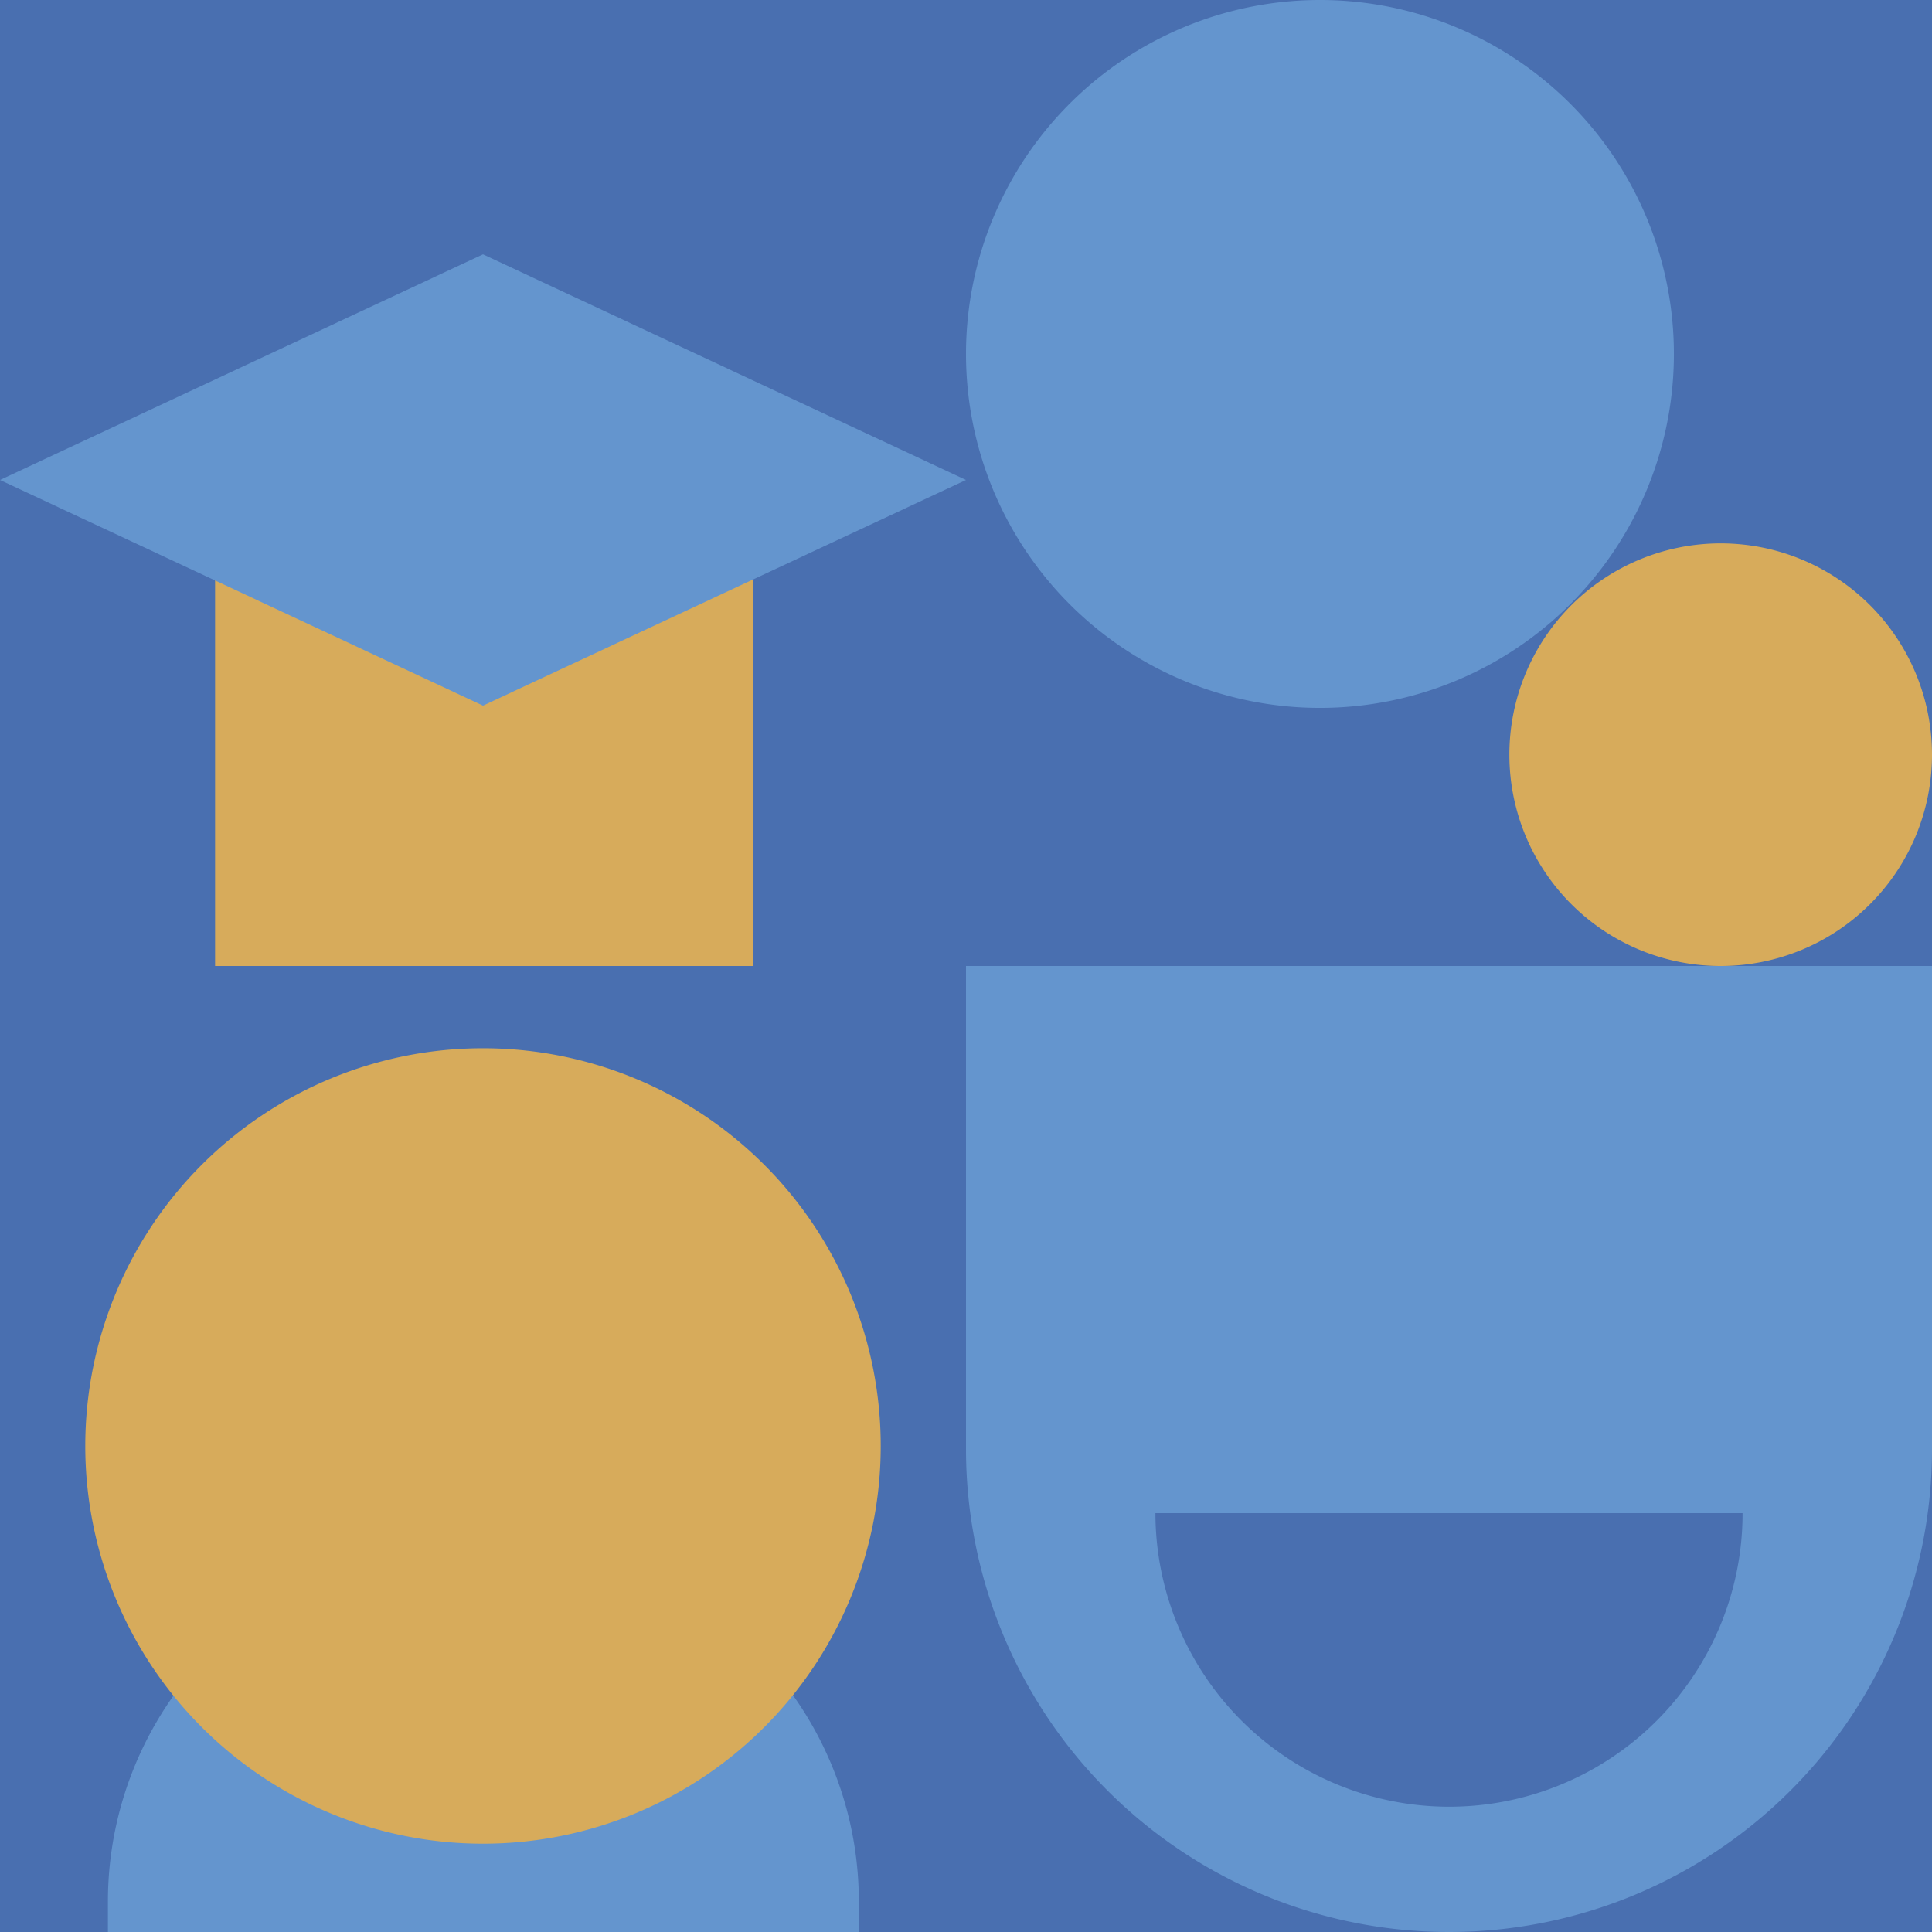
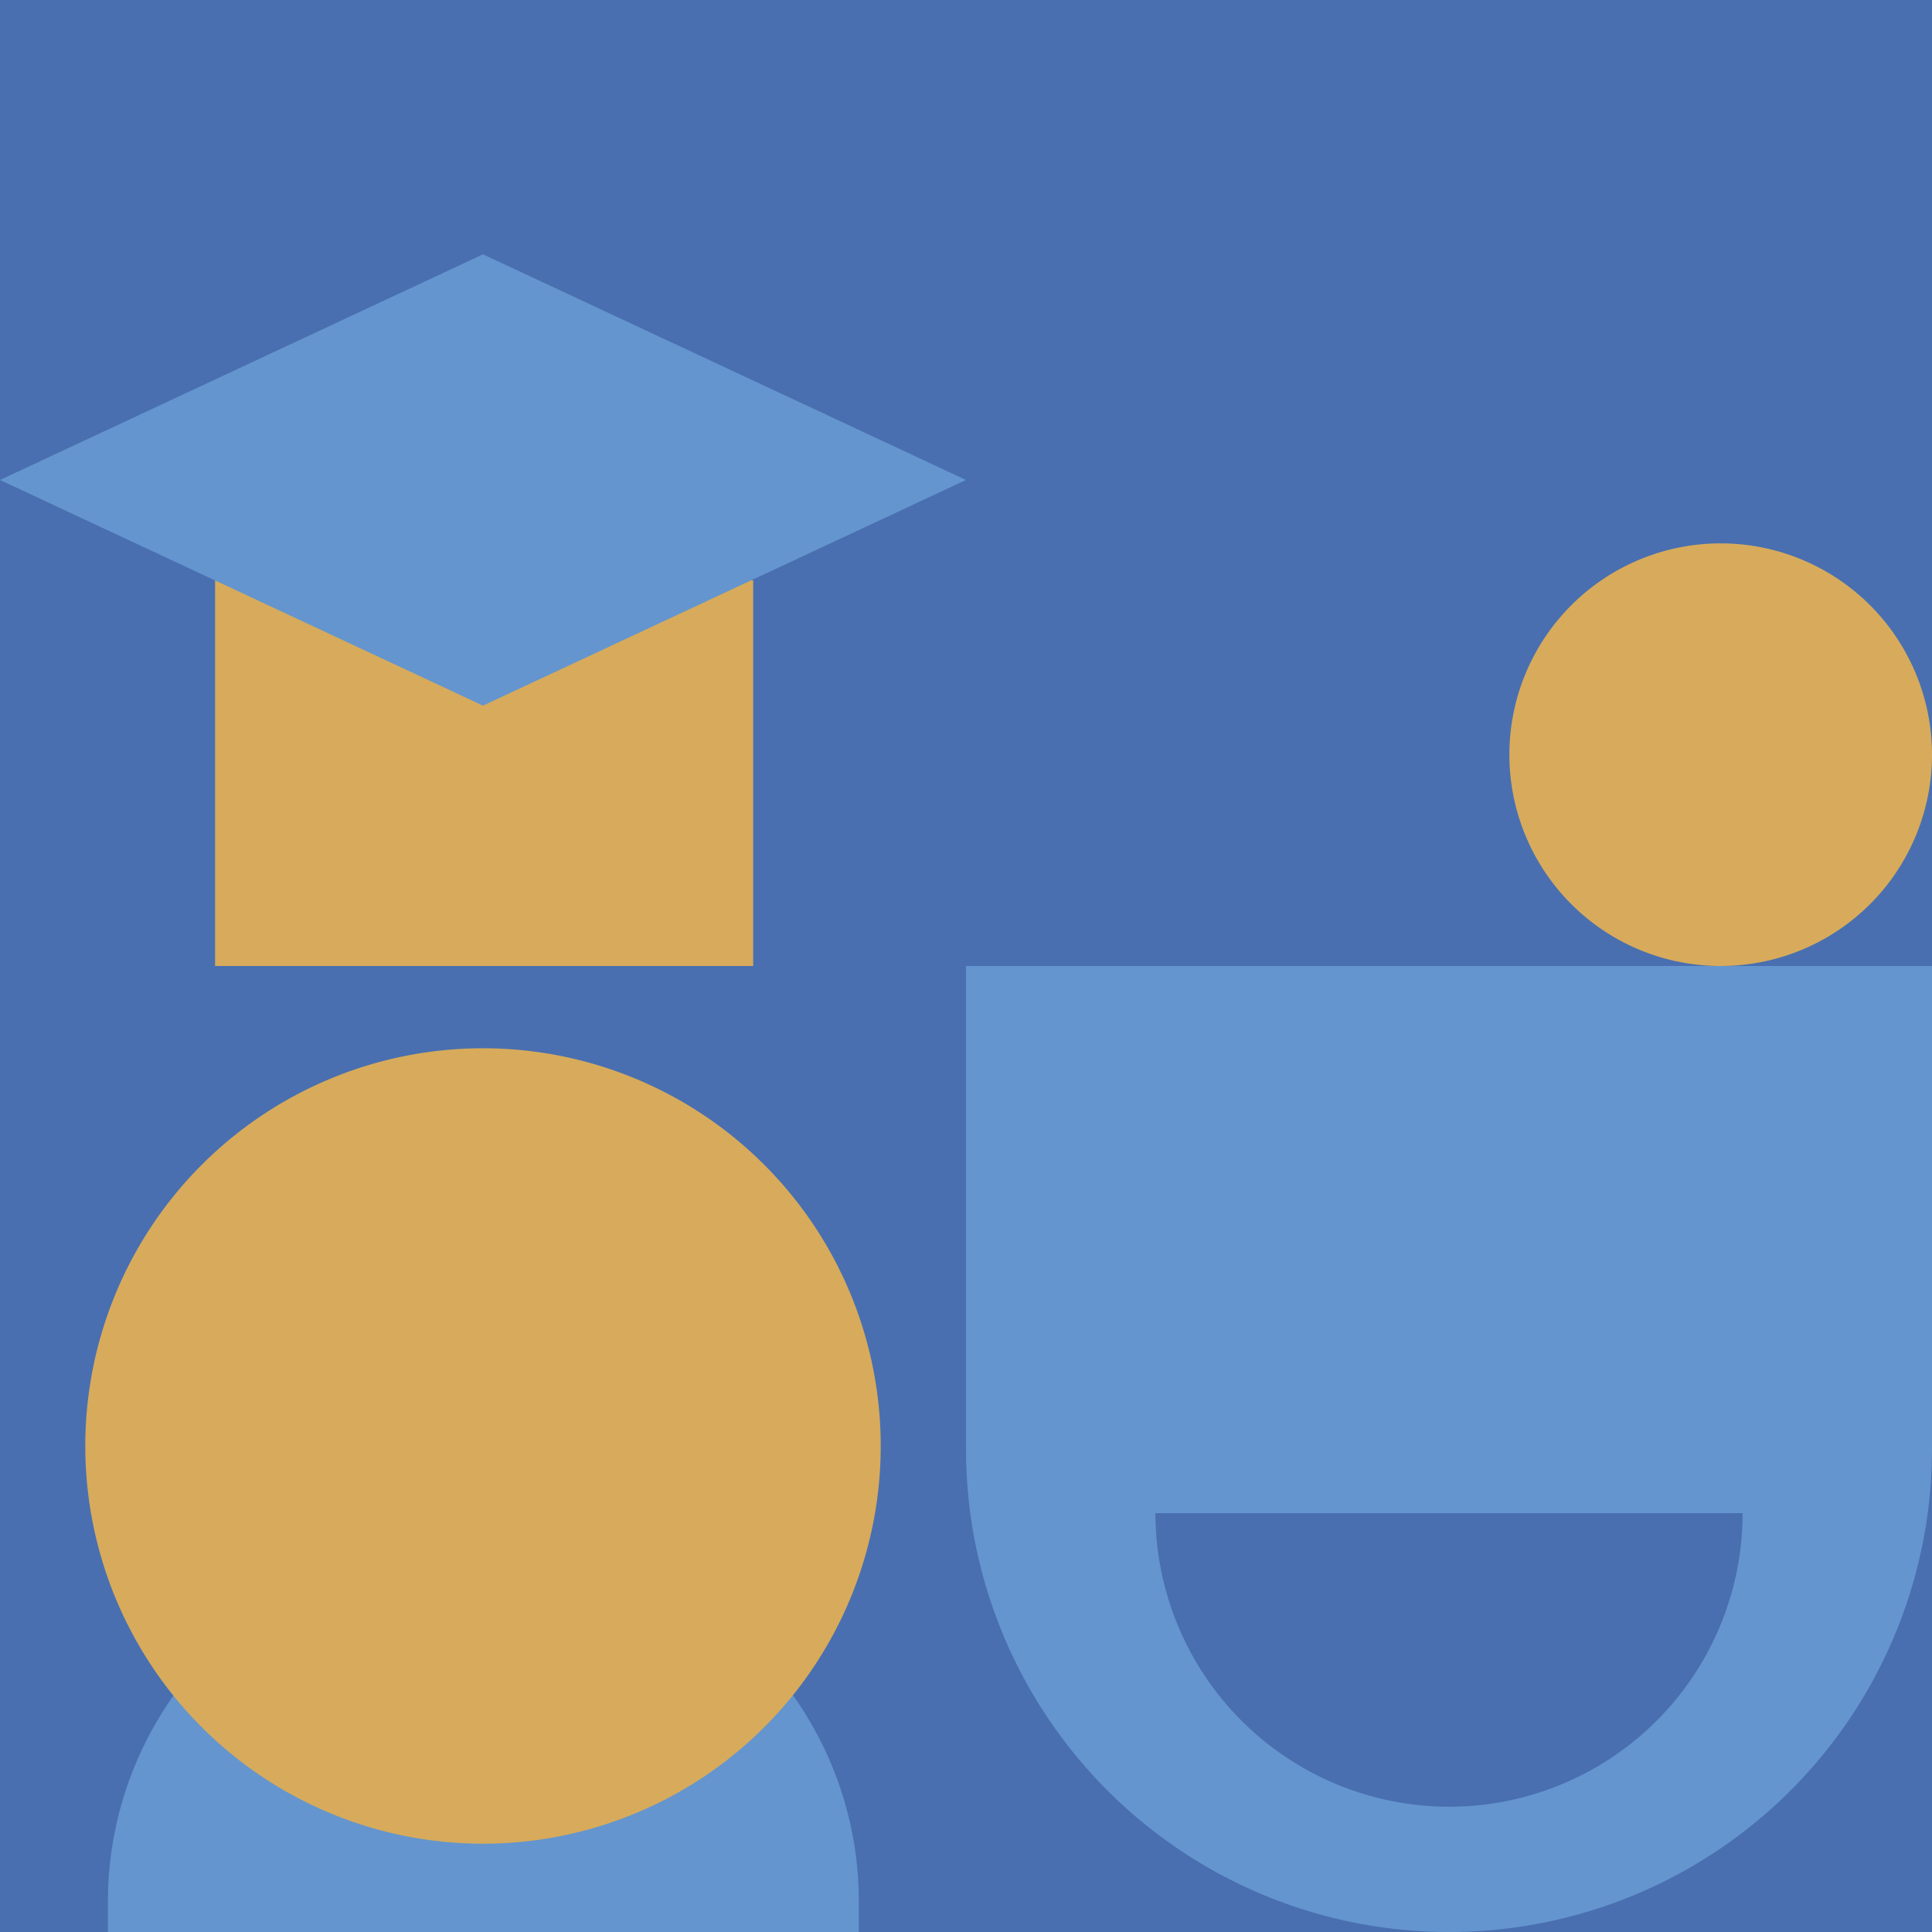
<svg xmlns="http://www.w3.org/2000/svg" viewBox="0 0 128 128">
  <path d="M0 0h64v64H0z" fill="#496fb0" />
  <path d="M14.25 38.45H49.9V64H14.25z" fill="#d7ab5b" />
  <path d="M64 31.8L32 16.85 0 31.8l32 14.95L64 31.8z" fill="#6495ce" />
  <path d="M64 0h64v64H64z" fill="#496fb0" />
-   <path d="M110.9,23.45A23.45,23.45,0,1,1,87.45,0,23.45,23.45,0,0,1,110.9,23.45" fill="#6495ce" />
  <path d="M128,50a14,14,0,1,1-14-14,14,14,0,0,1,14,14" fill="#d7ab5b" />
  <path d="M0 64h64v64H0z" fill="#496fb0" />
  <path d="M56.85 128H7.15v-2a23.58 23.58 0 0 1 23.6-23.6h2.55A23.58 23.58 0 0 1 56.9 126v2z" fill="#6495ce" />
  <path d="M58.35,95.8A26.35,26.35,0,1,1,32,69.45,26.35,26.35,0,0,1,58.35,95.8" fill="#d7ab5b" />
  <path d="M64 64h64v64H64z" fill="#496fb0" />
  <path d="M64,64V96a32,32,0,0,0,64,0V64Z" fill="#6495ce" />
  <path d="M96,119.7a19.44,19.44,0,0,0,19.45-19.45H76.55A19.47,19.47,0,0,0,96,119.7Z" fill="#496fb0" />
</svg>